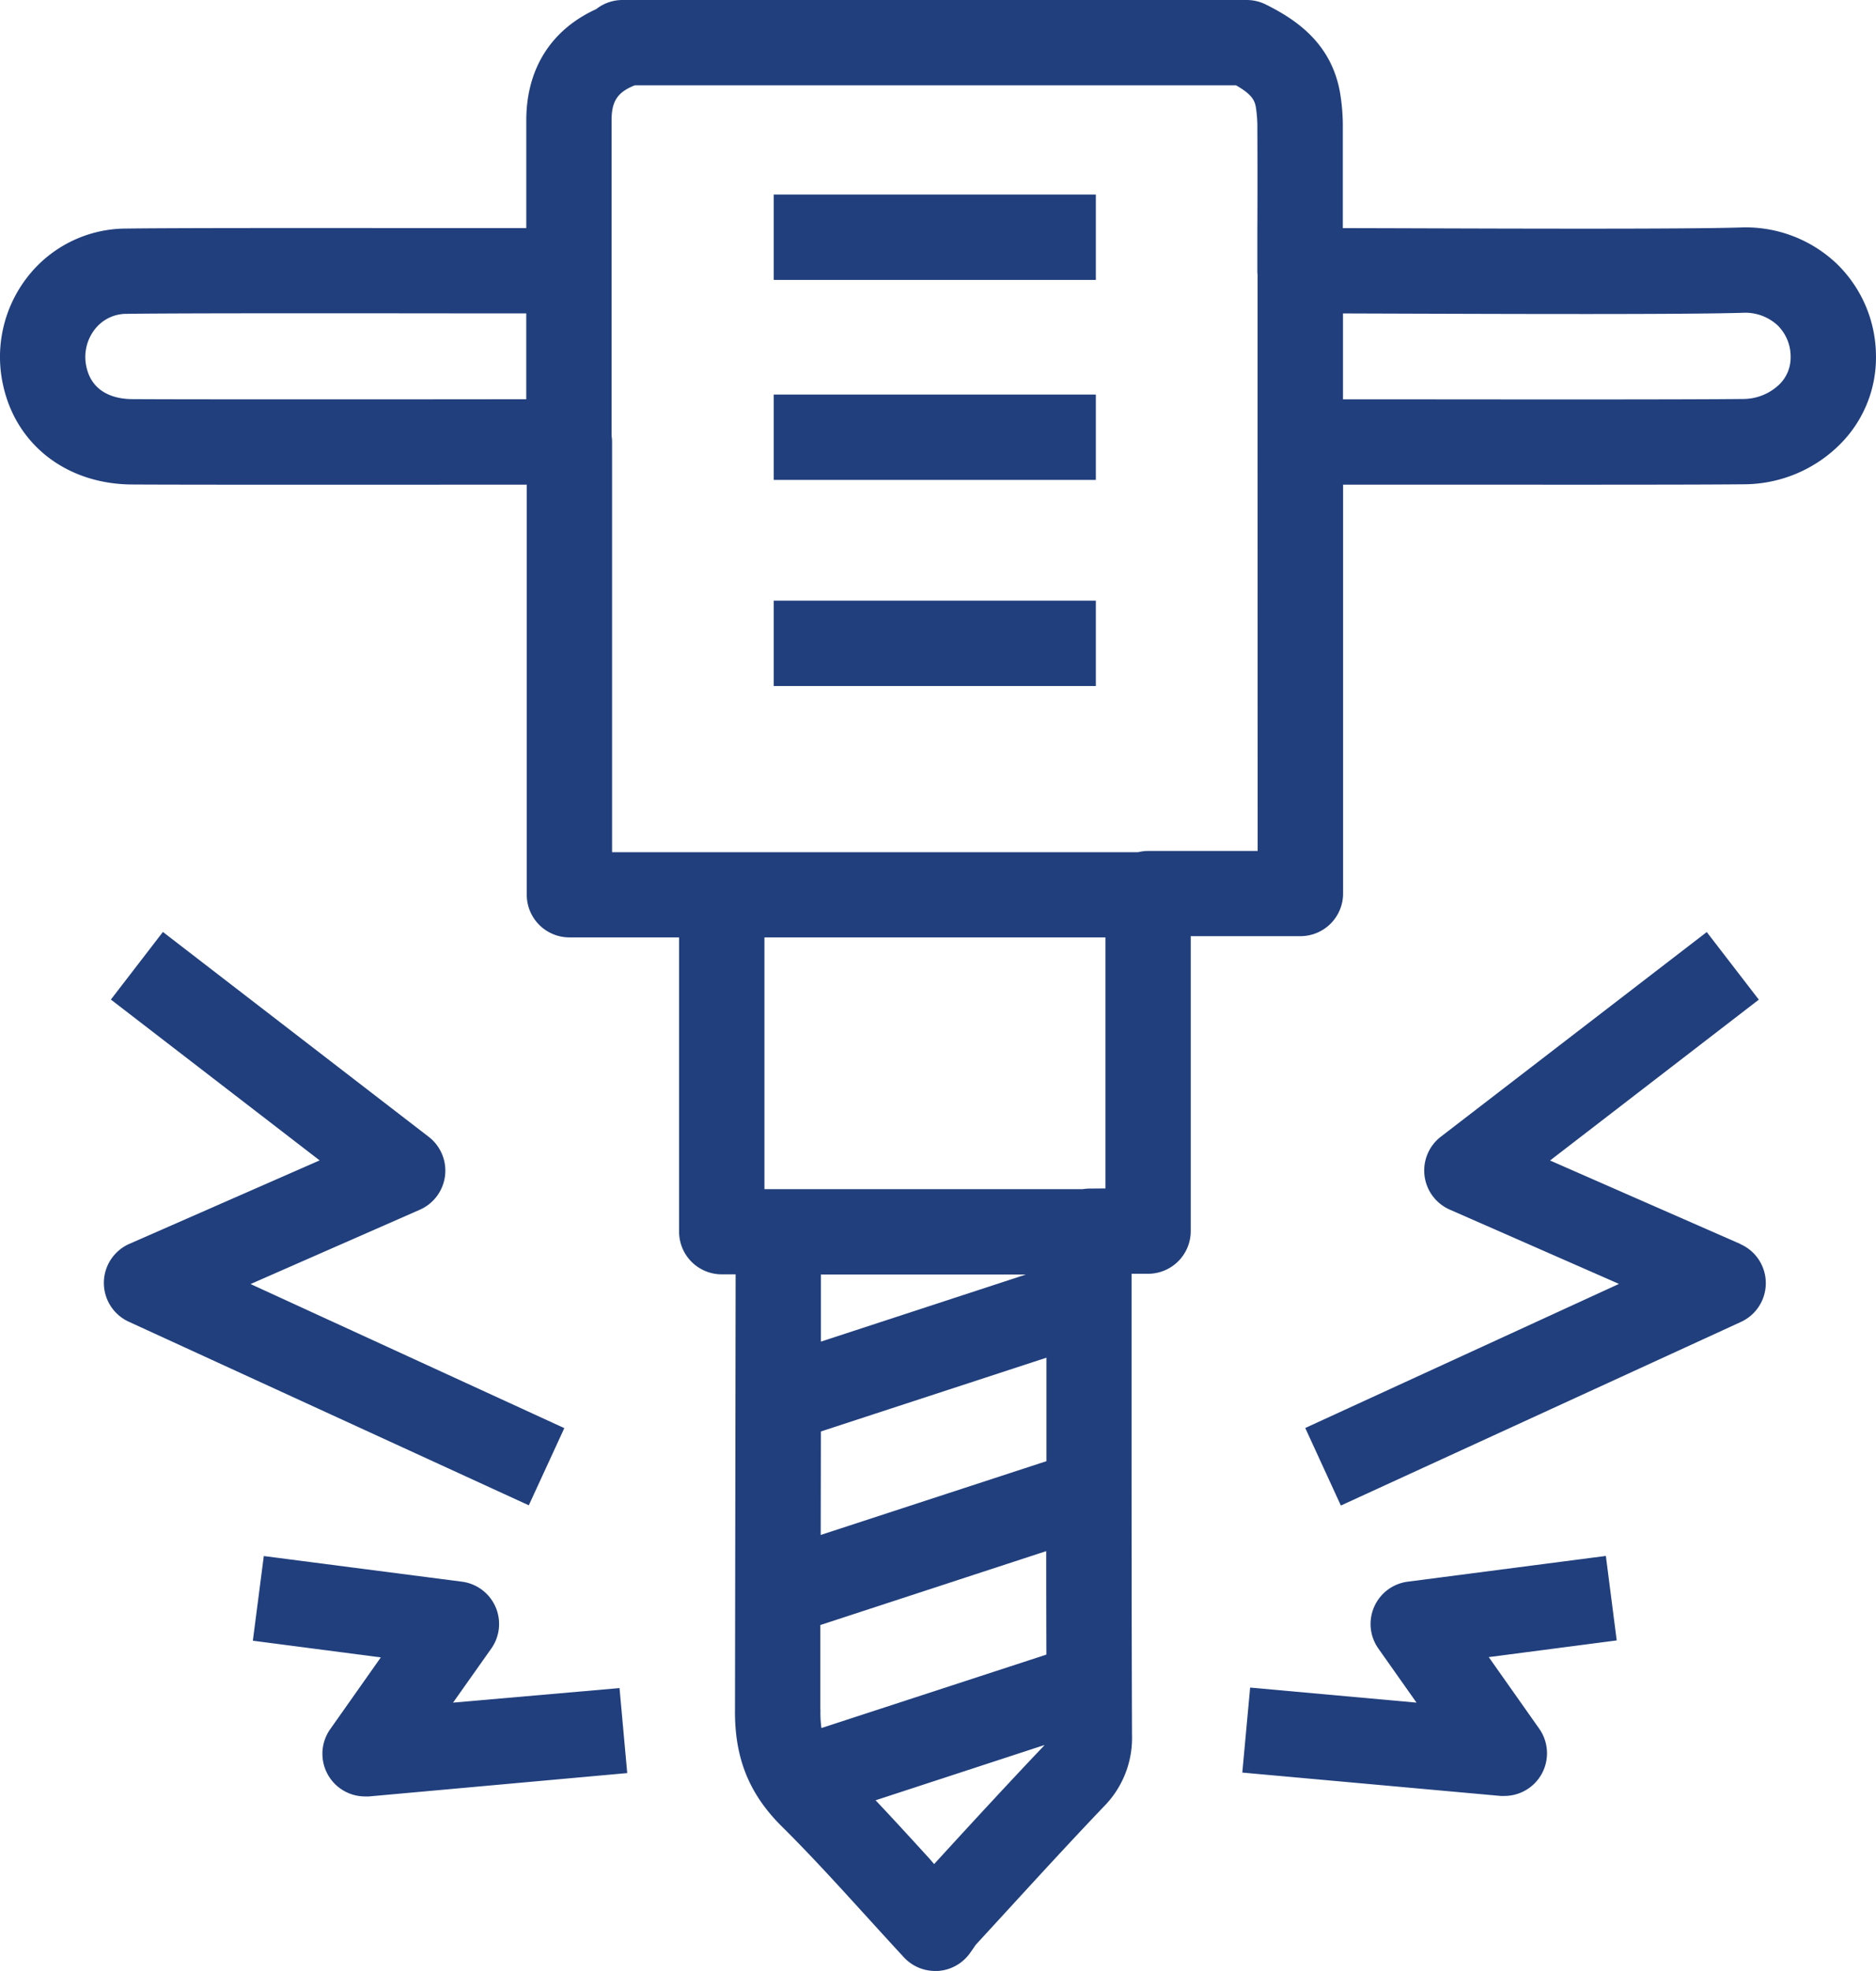
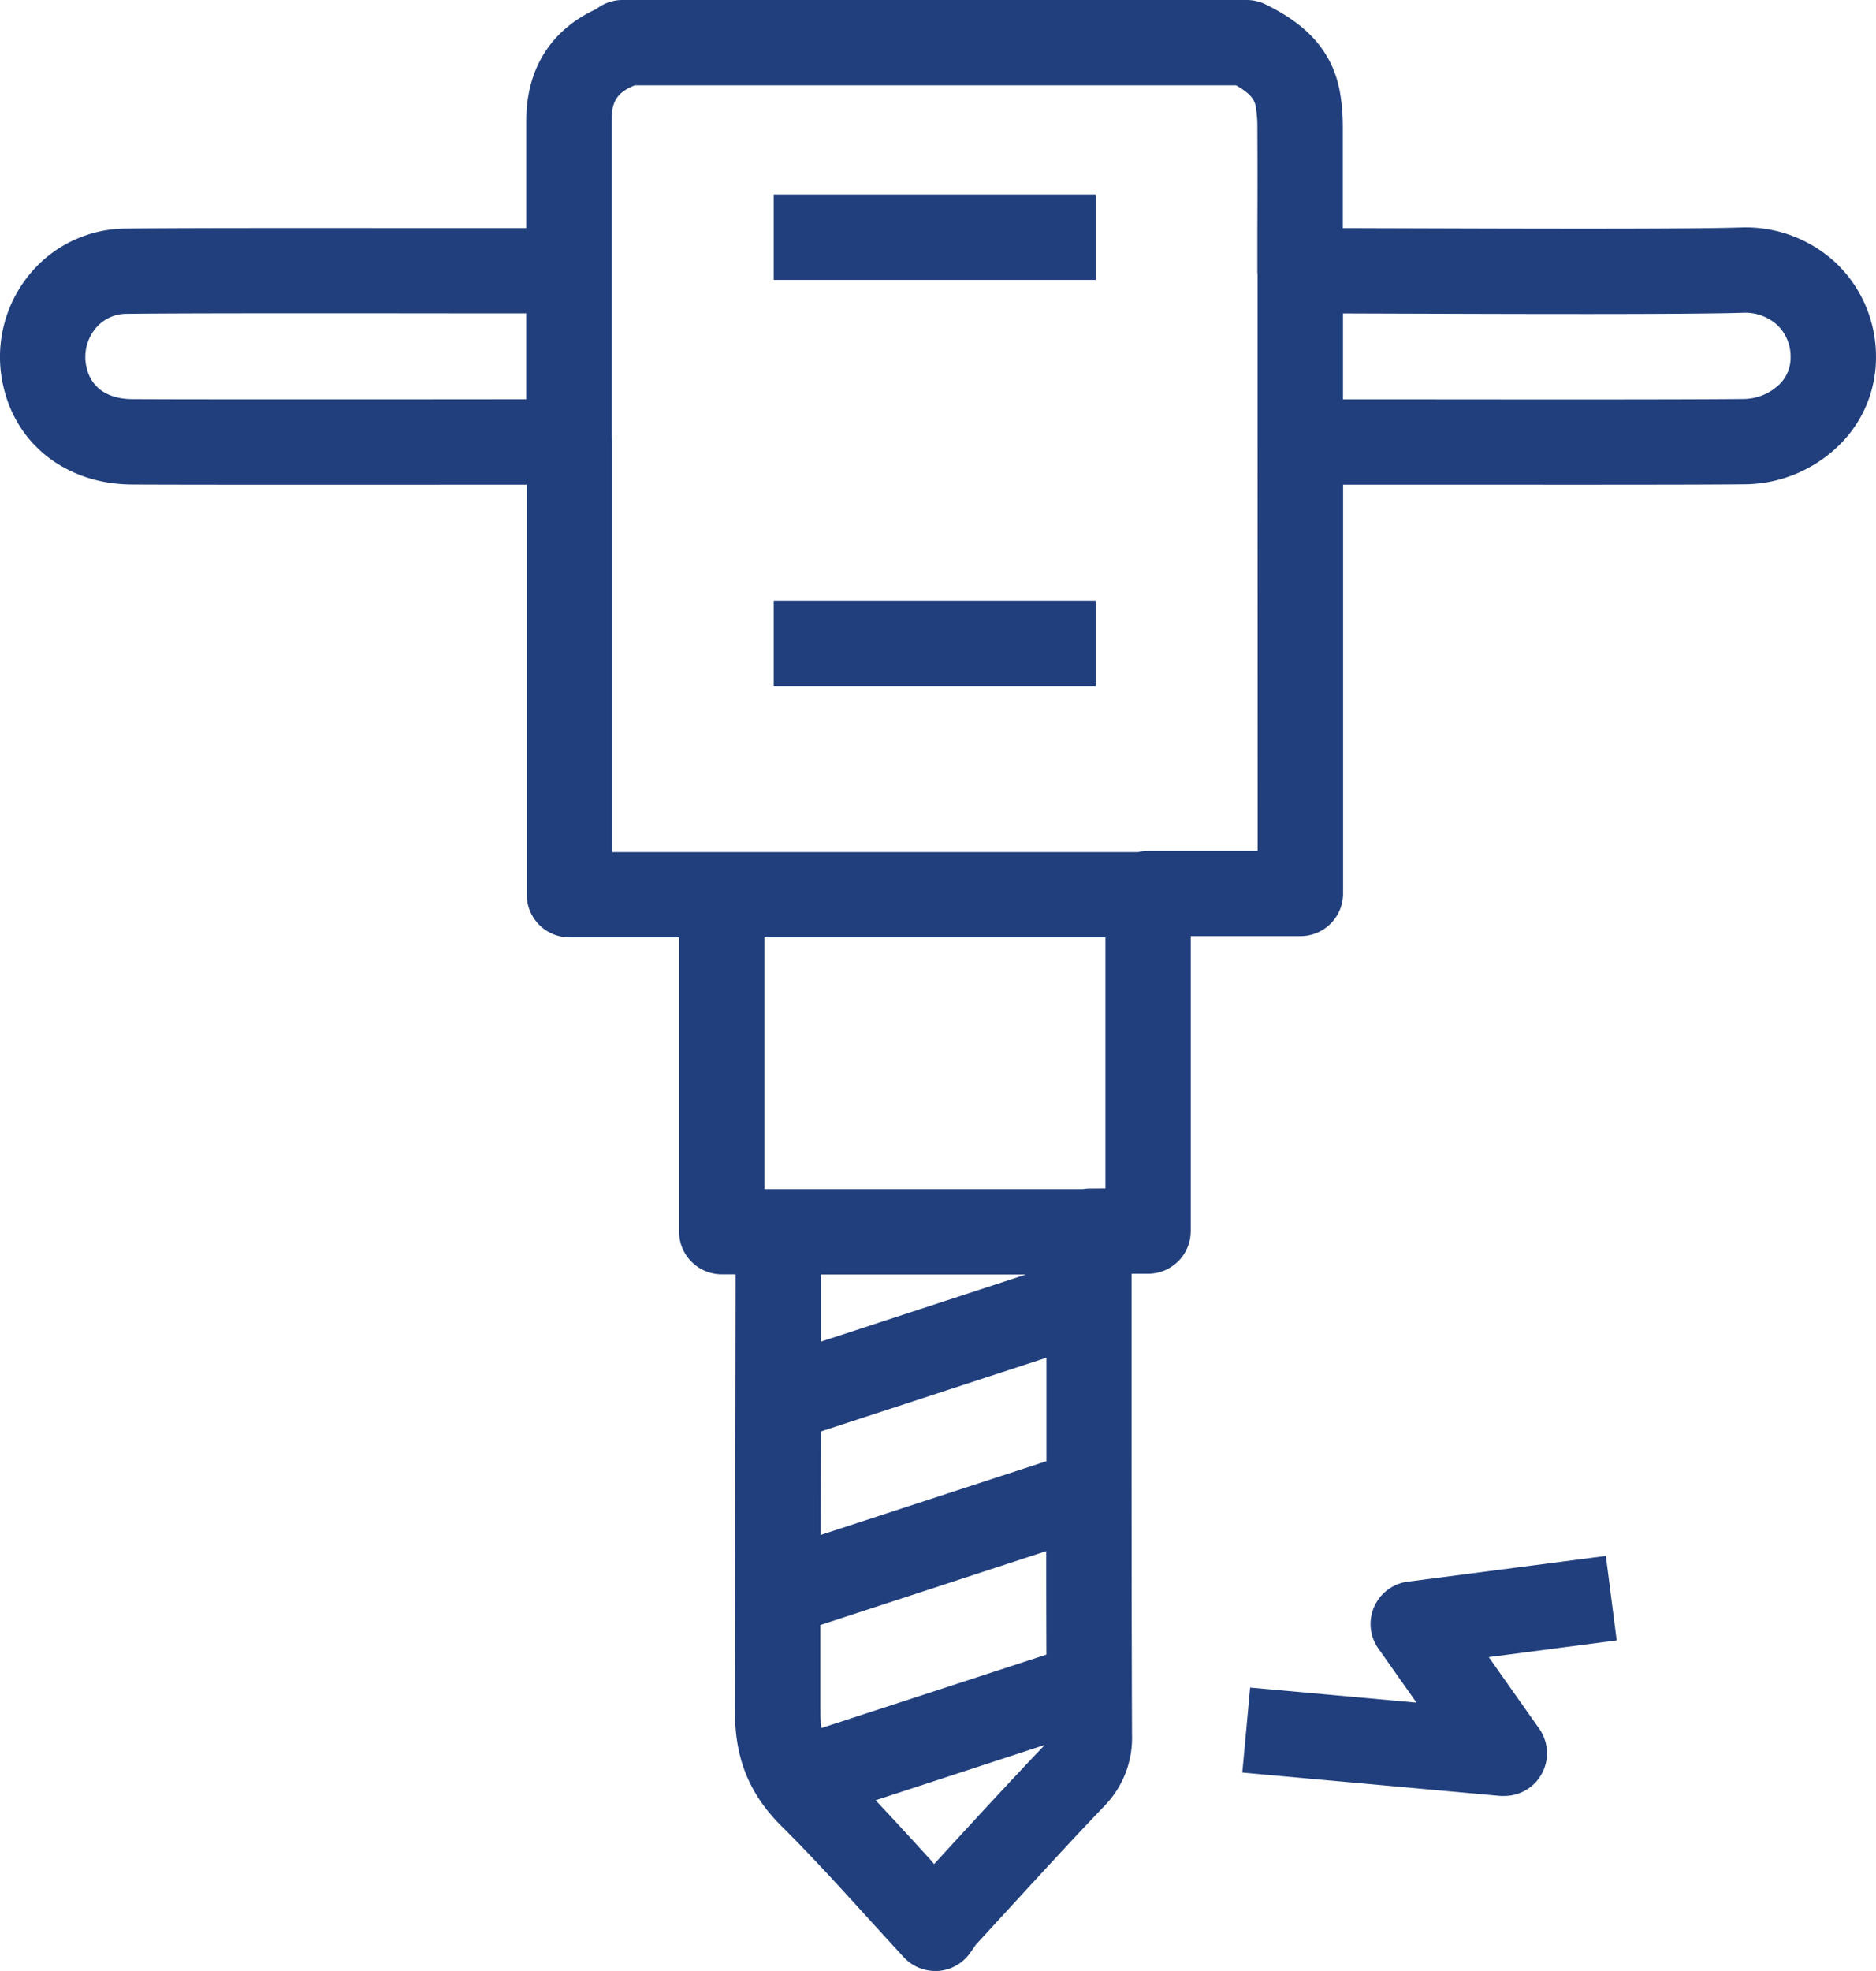
<svg xmlns="http://www.w3.org/2000/svg" id="Layer_1" data-name="Layer 1" viewBox="0 0 562.09 590.41">
  <defs>
    <style>.cls-1{fill:#213f7d;}</style>
  </defs>
  <path class="cls-1" d="M568.05,205.15a39.57,39.57,0,0,0-28.87-10.8c-17,.51-67.49.34-100.91.23l-18.15-.05c0-10.19,0-20.07,0-29.95a60.61,60.61,0,0,0-.91-11.05c-2.76-14.64-13.32-21.58-22.2-26a12.89,12.89,0,0,0-5.69-1.33h-187a12.78,12.78,0,0,0-7.48,2.41l-.44.33c-13.63,6.22-21,18.08-20.93,33.53q0,6.12,0,12.24v19.81l-21.49,0c-34.33,0-81.34-.08-98.76.15a37.52,37.52,0,0,0-29.16,14.44,38.93,38.93,0,0,0-7.23,33C22.91,259.72,38,271.2,57.27,271.33c16.66.1,65.09.08,97.13.06h21.21V394.21A12.78,12.78,0,0,0,188.39,407h32.86v88.16A12.78,12.78,0,0,0,234,507.93h4.19L238,638.08c-.19,14.55,4.13,25.41,14,35.21,8.58,8.5,16.72,17.45,25.34,26.92,3.7,4.06,7.43,8.17,11.27,12.31a12.76,12.76,0,0,0,9.37,4.09l.75,0a12.79,12.79,0,0,0,9.58-5.22c.44-.6.83-1.17,1.2-1.71.26-.38.49-.74.71-1l8.76-9.54c9.64-10.51,19.6-21.38,29.57-31.82a29.15,29.15,0,0,0,8.4-21.45c-.14-39.28-.13-79.22-.13-117.86V507.76h4.89A12.78,12.78,0,0,0,374.55,495V406.63h32.87a12.78,12.78,0,0,0,12.78-12.78V271.38l20.68,0c32.78,0,82.33.07,99.3-.11a40.85,40.85,0,0,0,29.11-12.18,36.68,36.68,0,0,0,10.57-26.31A38.65,38.65,0,0,0,568.05,205.15ZM154.38,245.82c-32,0-80.37.05-96.94-.06-4.31,0-11.82-1.29-13.72-9.46a13.49,13.49,0,0,1,2.45-11.43,12,12,0,0,1,9.37-4.66c17.24-.22,66.08-.17,98.4-.14l21.52,0v25.72ZM263.73,555l67.58-22.1q0,15.4,0,31L263.68,586Zm0-26.91,0-20.11h61.44Zm-.16,110.23,0-25.34,67.68-22.14q0,15.51.05,31l-67.4,22A32.2,32.2,0,0,1,263.61,638.27Zm36.57,43.57-2.48,2.7L296.3,683c-5.48-6-10.79-11.83-16.18-17.52l50.63-16.56a9.53,9.53,0,0,1-.64.72C320,660.27,309.91,671.23,300.18,681.84Zm44.17-199.65a13,13,0,0,0-2.09.17H246.82V407H349v75.2Zm50.29-101.13H361.77a12.73,12.73,0,0,0-3,.37H201.17V258.6a12.48,12.48,0,0,0-.15-1.85v-82c0-4.16,0-8.33,0-12.49,0-5.59,1.67-8.29,6.54-10.33l.43-.18H388.11c4.84,2.75,5.58,4.59,5.94,6.49a38.28,38.28,0,0,1,.46,6.44c.05,10.15.05,20.31,0,30.79V207.3c0,.38,0,.75.06,1.11V258.6h0ZM551,241.27a15.67,15.67,0,0,1-11.07,4.45c-16.82.19-66.28.14-99,.11H420.17V220.09l18,.06c33.6.11,84.36.28,101.77-.25a14.28,14.28,0,0,1,10.43,3.74,13.09,13.09,0,0,1,3.92,9.55A11.21,11.21,0,0,1,551,241.27Z" transform="translate(-17.78 -126.2)" />
  <rect class="cls-1" x="231.83" y="58.28" width="96.51" height="25.57" />
-   <rect class="cls-1" x="231.83" y="118.19" width="96.51" height="25.57" />
  <rect class="cls-1" x="231.83" y="179.93" width="96.51" height="25.57" />
-   <path class="cls-1" d="M186.86,554l-94-43.16,50.71-22.26a12.79,12.79,0,0,0,2.66-21.84L66.59,405.37,51,425.62l62.55,48.18-57,25a12.78,12.78,0,0,0-.2,23.32l119.87,55Z" transform="translate(-17.78 -126.2)" />
-   <path class="cls-1" d="M153.52,636.23,165,620a12.77,12.77,0,0,0-8.81-20l-59.37-7.68-3.28,25.36,38.34,5-15.16,21.5a12.78,12.78,0,0,0,10.44,20.15,11.25,11.25,0,0,0,1.16,0l77.39-7-2.31-25.46Z" transform="translate(-17.78 -126.2)" />
-   <path class="cls-1" d="M539.21,498.83l-57-25,62.55-48.18-15.6-20.25L449.49,466.7a12.79,12.79,0,0,0,2.66,21.84l50.71,22.26-94,43.16,10.67,23.23,119.87-55a12.78,12.78,0,0,0-.19-23.32Z" transform="translate(-17.78 -126.2)" />
  <path class="cls-1" d="M498.93,592.28,439.56,600a12.77,12.77,0,0,0-8.81,20l11.45,16.23-49.85-4.51L390,657.18l77.39,7a11.37,11.37,0,0,0,1.16,0A12.78,12.78,0,0,0,479,644.09l-15.16-21.5,38.34-5Z" transform="translate(-17.78 -126.2)" />
</svg>